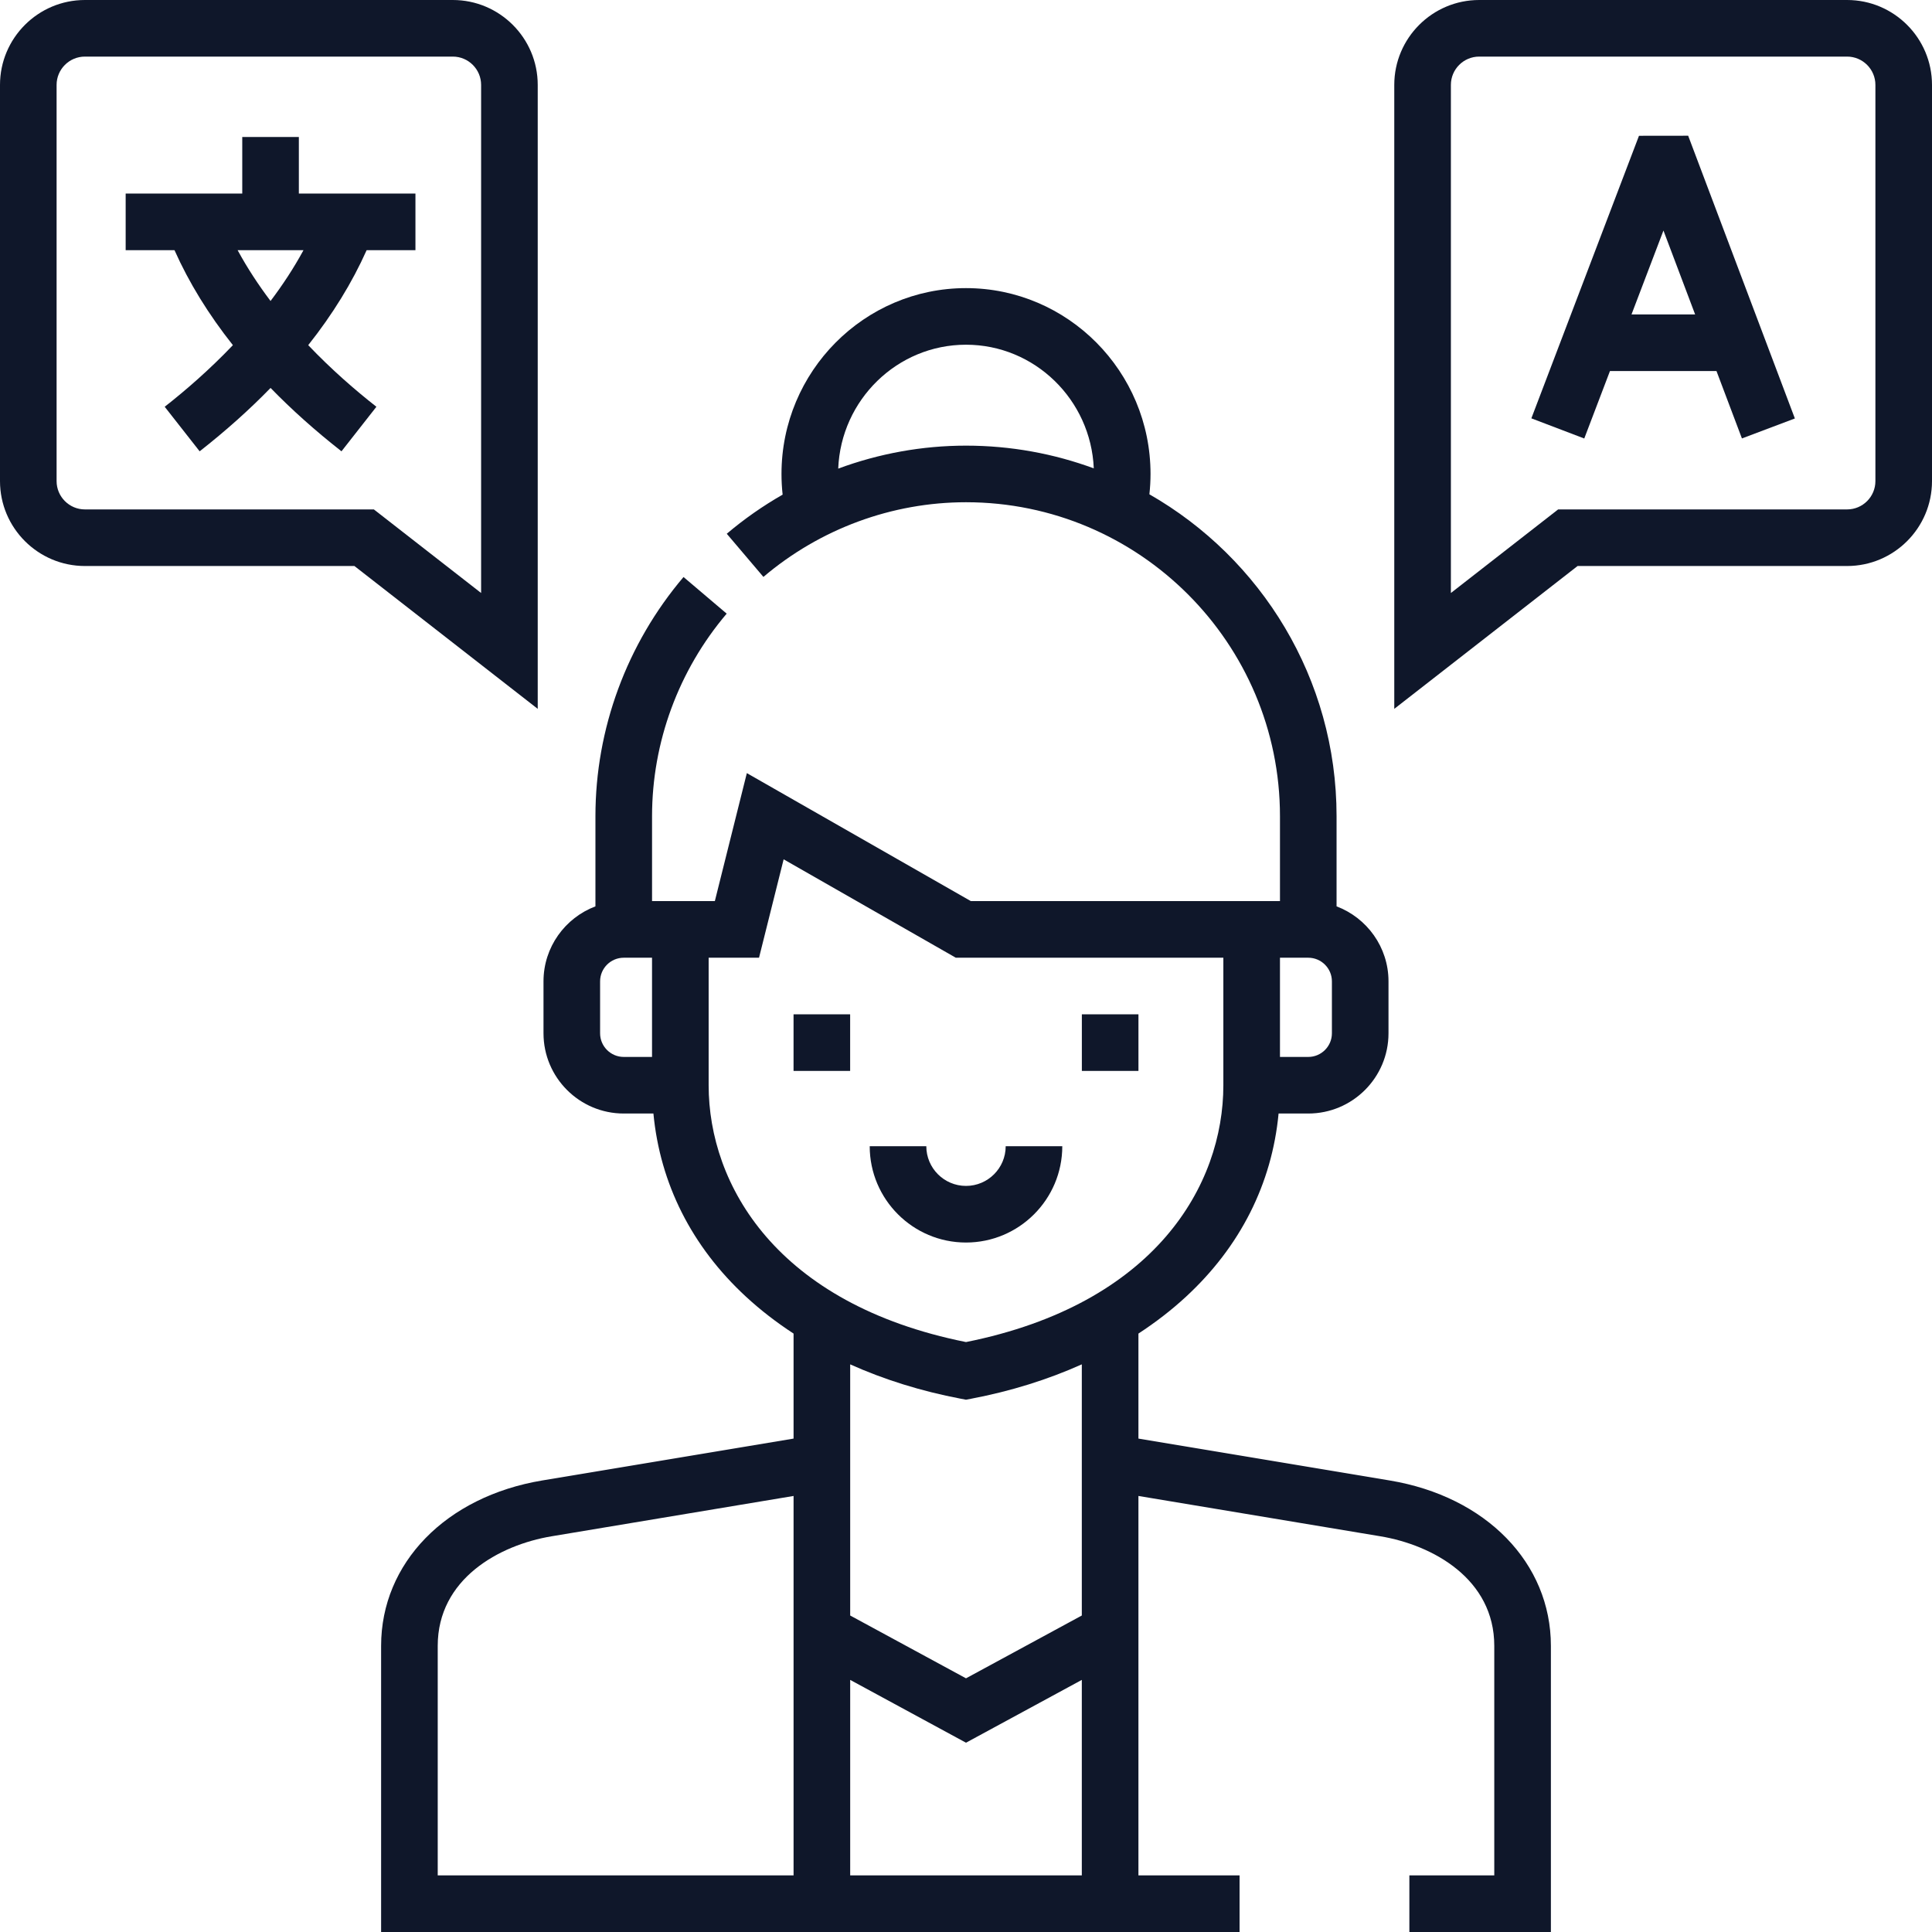
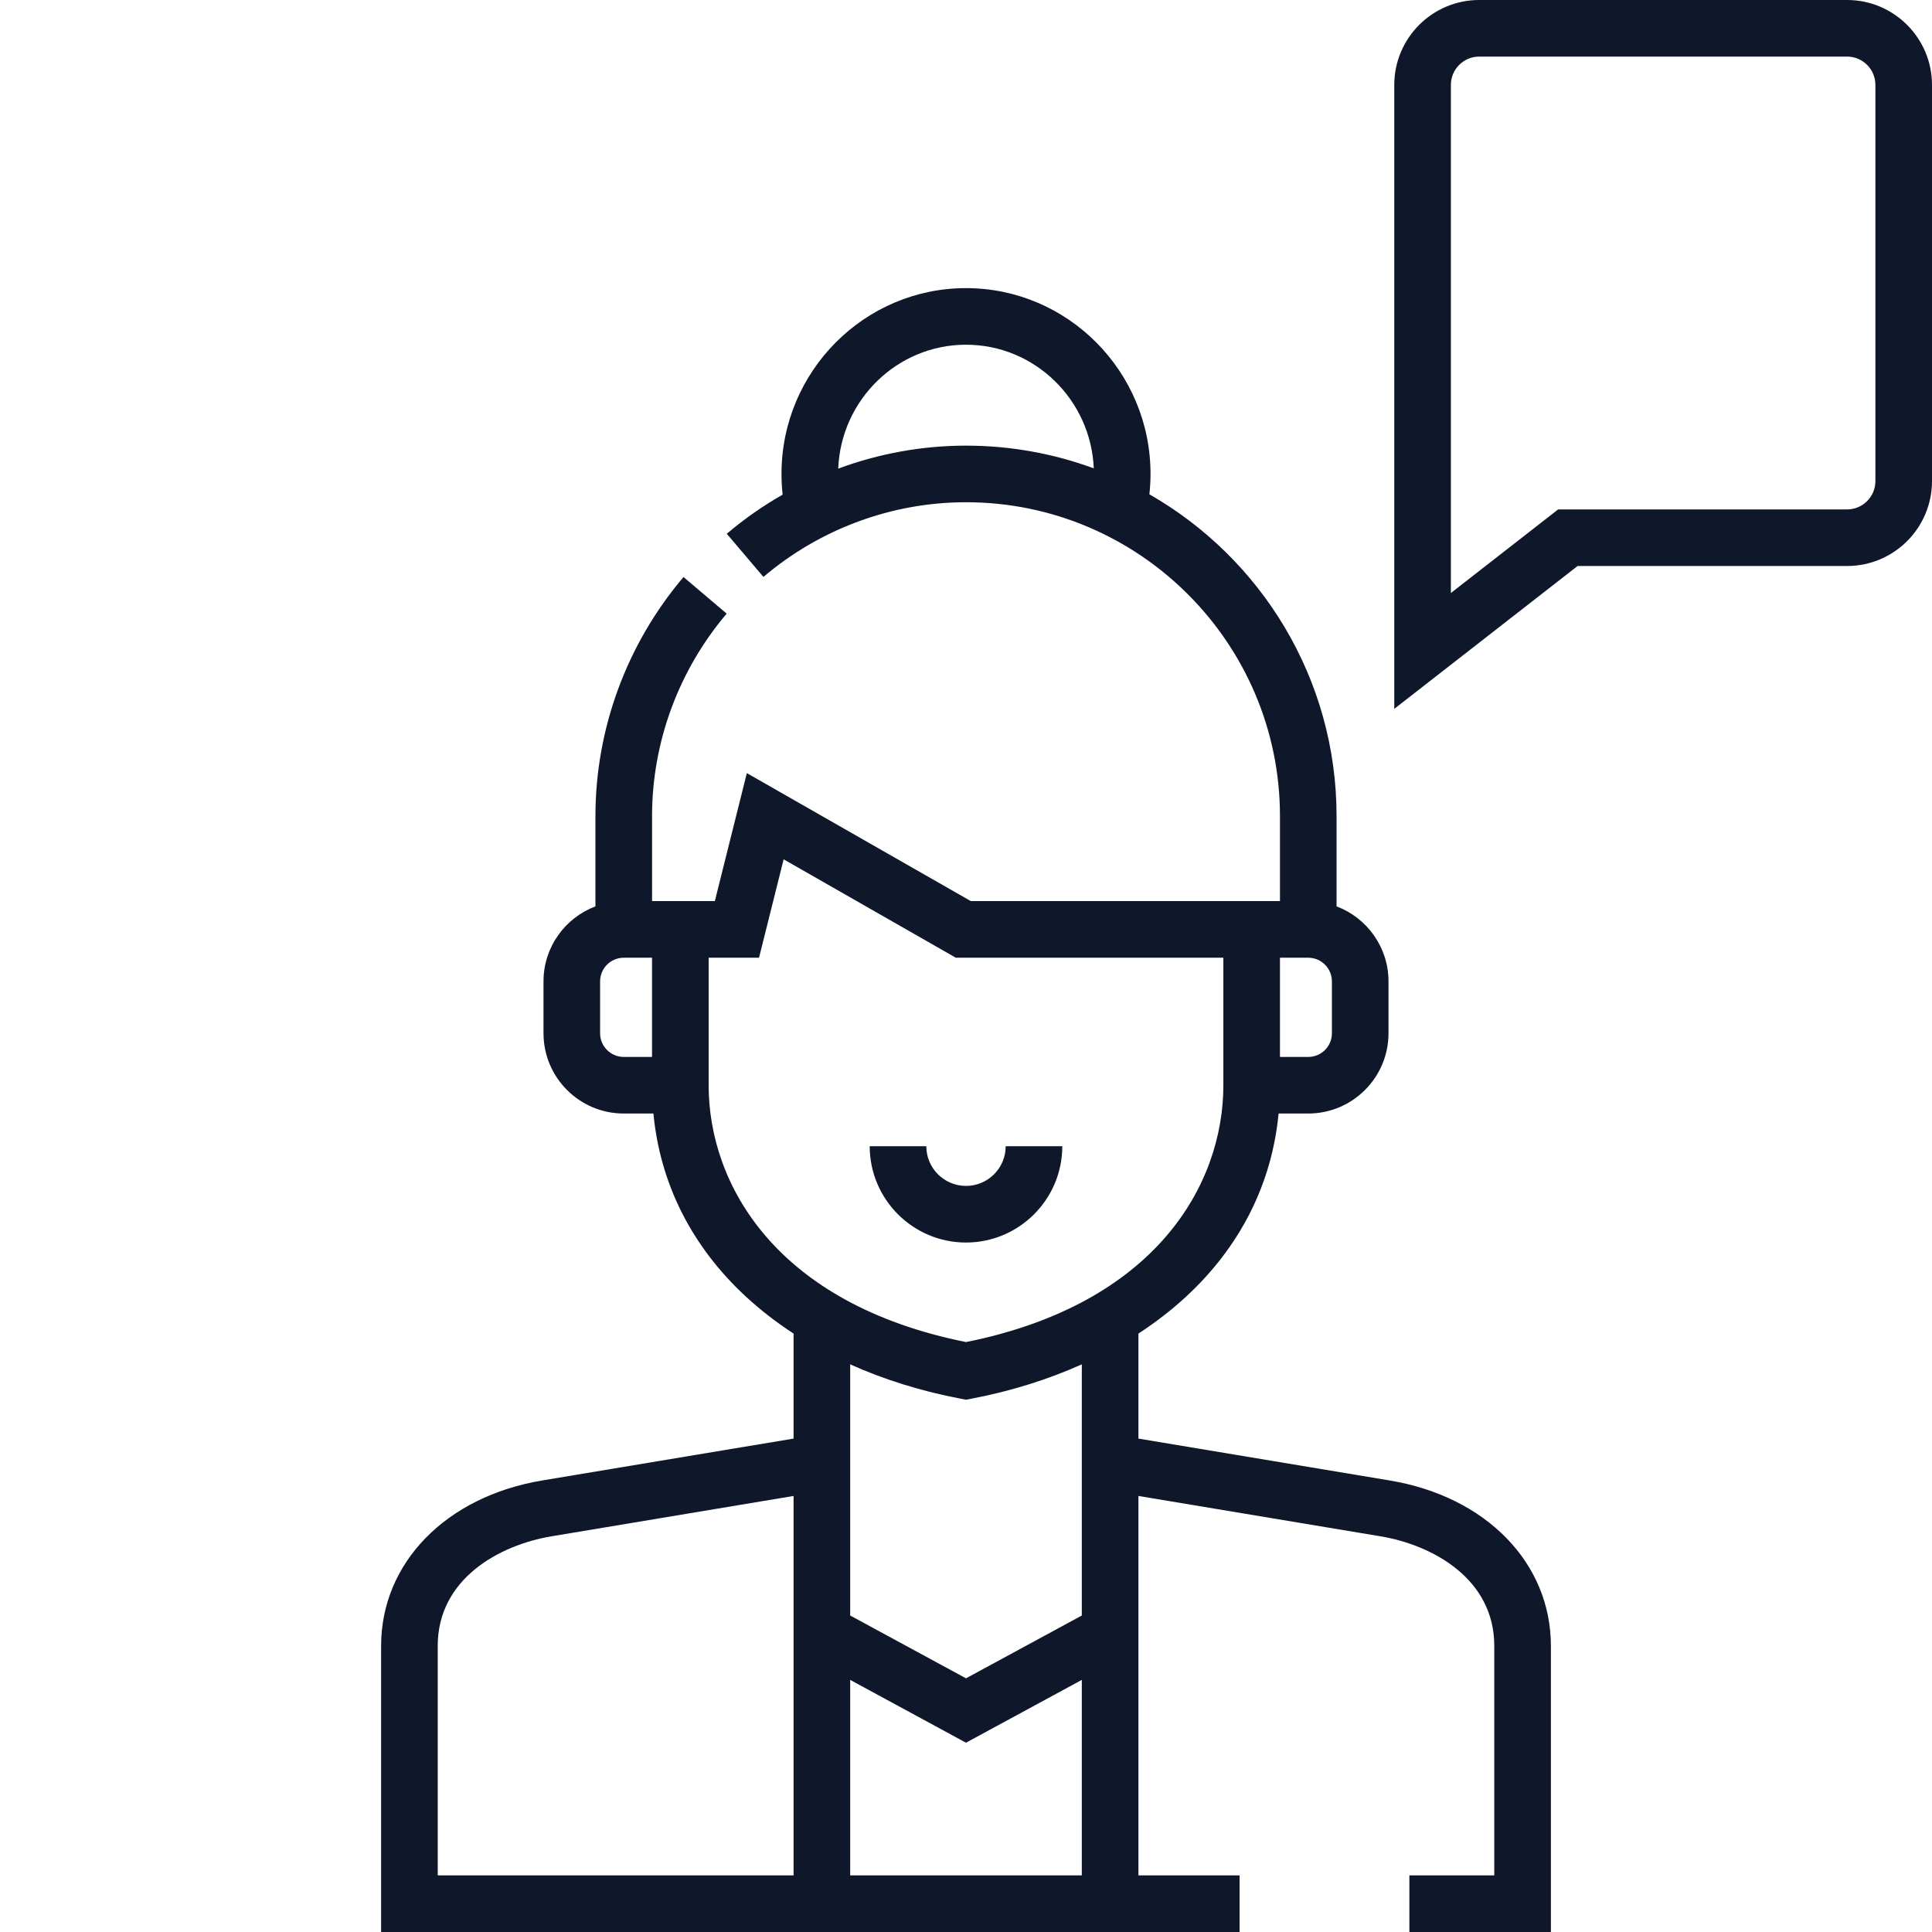
<svg xmlns="http://www.w3.org/2000/svg" width="92" height="92" viewBox="0 0 92 92" fill="none">
-   <path d="M14.231 6.523H11.536V9.218H5.984V11.913H8.309C9.001 13.464 9.93 14.974 11.09 16.436C9.987 17.594 8.85 18.58 7.843 19.37L9.507 21.491C10.753 20.514 11.879 19.507 12.884 18.473C13.889 19.507 15.015 20.514 16.261 21.491L17.924 19.37C16.917 18.58 15.78 17.594 14.677 16.436C15.837 14.974 16.766 13.464 17.459 11.913H19.783V9.218H14.231V6.523ZM14.452 11.913C13.988 12.768 13.456 13.575 12.883 14.333C12.311 13.575 11.779 12.768 11.315 11.913H14.452Z" fill="#0F172A" />
-   <path d="M78.047 6.466L72.922 19.921L75.441 20.881L76.665 17.668H81.737L82.949 20.878L85.47 19.927L80.389 6.463L78.047 6.466ZM77.691 14.972L79.212 10.978L80.72 14.972H77.691Z" fill="#0F172A" />
  <path d="M66.178 70.499L54.211 68.504V63.504C55.026 62.971 55.785 62.387 56.475 61.749C59.06 59.363 60.567 56.368 60.885 53.025H62.298C64.405 53.025 66.119 51.311 66.119 49.205V46.731C66.119 45.099 65.089 43.707 63.646 43.16V38.867C63.646 32.312 60.053 26.581 54.733 23.538C54.768 23.217 54.787 22.893 54.787 22.569C54.787 17.689 50.845 13.72 46 13.72C41.155 13.72 37.214 17.689 37.214 22.569C37.214 22.898 37.232 23.227 37.268 23.554C36.333 24.089 35.441 24.711 34.608 25.417L36.353 27.472C39.054 25.179 42.48 23.916 46 23.916C54.244 23.916 60.951 30.623 60.951 38.867V42.91H46.231L35.564 36.815L34.04 42.91H31.05V38.867C31.05 35.347 32.312 31.921 34.604 29.221L32.549 27.477C29.844 30.663 28.354 34.709 28.354 38.867V43.16C26.911 43.706 25.881 45.099 25.881 46.731V49.204C25.881 51.311 27.595 53.025 29.702 53.025H31.115C31.433 56.368 32.94 59.363 35.525 61.749C36.215 62.387 36.974 62.971 37.789 63.504V68.504L25.822 70.498C21.232 71.263 18.148 74.428 18.148 78.375V92H59.027V89.305H54.211V71.236L65.735 73.157C68.236 73.574 71.156 75.19 71.156 78.375V89.305H67.113V92H73.852V78.375C73.852 74.428 70.768 71.263 66.178 70.499V70.499ZM39.915 22.315C40.047 19.039 42.726 16.415 46 16.415C49.27 16.415 51.946 19.033 52.085 22.303C50.187 21.604 48.137 21.221 46 21.221C43.912 21.221 41.852 21.598 39.915 22.315ZM63.424 49.205C63.424 49.825 62.919 50.33 62.298 50.33H60.951V45.606H62.298C62.919 45.606 63.424 46.111 63.424 46.731V49.205ZM28.576 49.205V46.731C28.576 46.111 29.081 45.606 29.702 45.606H31.049V50.33H29.702C29.081 50.33 28.576 49.825 28.576 49.205ZM33.745 51.678V45.606H36.144L37.316 40.92L45.515 45.606H58.255V51.678C58.255 56.419 55.03 62.096 46 63.908C36.97 62.096 33.745 56.418 33.745 51.678ZM45.748 66.605L46 66.653L46.252 66.605C48.138 66.246 49.903 65.693 51.515 64.969V76.929L46 79.92L40.485 76.929V64.97C42.096 65.693 43.862 66.246 45.748 66.605V66.605ZM20.844 78.375C20.844 75.19 23.764 73.574 26.265 73.157L37.789 71.236V89.305H20.844V78.375ZM40.485 89.305V79.995L46 82.986L51.515 79.995V89.305H40.485Z" fill="#0F172A" />
  <path d="M87.957 0H70.437C68.208 0 66.394 1.814 66.394 4.043V33.755L75.123 26.953H87.957C90.186 26.953 92 25.14 92 22.91V4.043C92 1.814 90.186 0 87.957 0ZM89.305 22.91C89.305 23.653 88.7 24.258 87.957 24.258H74.197L69.09 28.238V4.043C69.09 3.3 69.694 2.695 70.437 2.695H87.957C88.7 2.695 89.305 3.3 89.305 4.043V22.91Z" fill="#0F172A" />
-   <path d="M25.606 4.043C25.606 1.814 23.792 0 21.563 0H4.043C1.814 0 0 1.814 0 4.043V22.91C0 25.14 1.814 26.953 4.043 26.953H16.877L25.606 33.755V4.043ZM22.91 28.238L17.803 24.258H4.043C3.3 24.258 2.695 23.653 2.695 22.91V4.043C2.695 3.3 3.3 2.695 4.043 2.695H21.563C22.306 2.695 22.91 3.3 22.91 4.043V28.238Z" fill="#0F172A" />
-   <path d="M51.517 48.301H54.212V50.996H51.517V48.301Z" fill="#0F172A" />
-   <path d="M37.788 48.301H40.483V50.996H37.788V48.301Z" fill="#0F172A" />
  <path d="M50.585 54.582H47.89C47.89 55.625 47.042 56.472 46 56.472C44.958 56.472 44.11 55.625 44.11 54.582H41.415C41.415 57.111 43.471 59.168 46 59.168C48.529 59.168 50.585 57.111 50.585 54.582Z" fill="#0F172A" />
</svg>